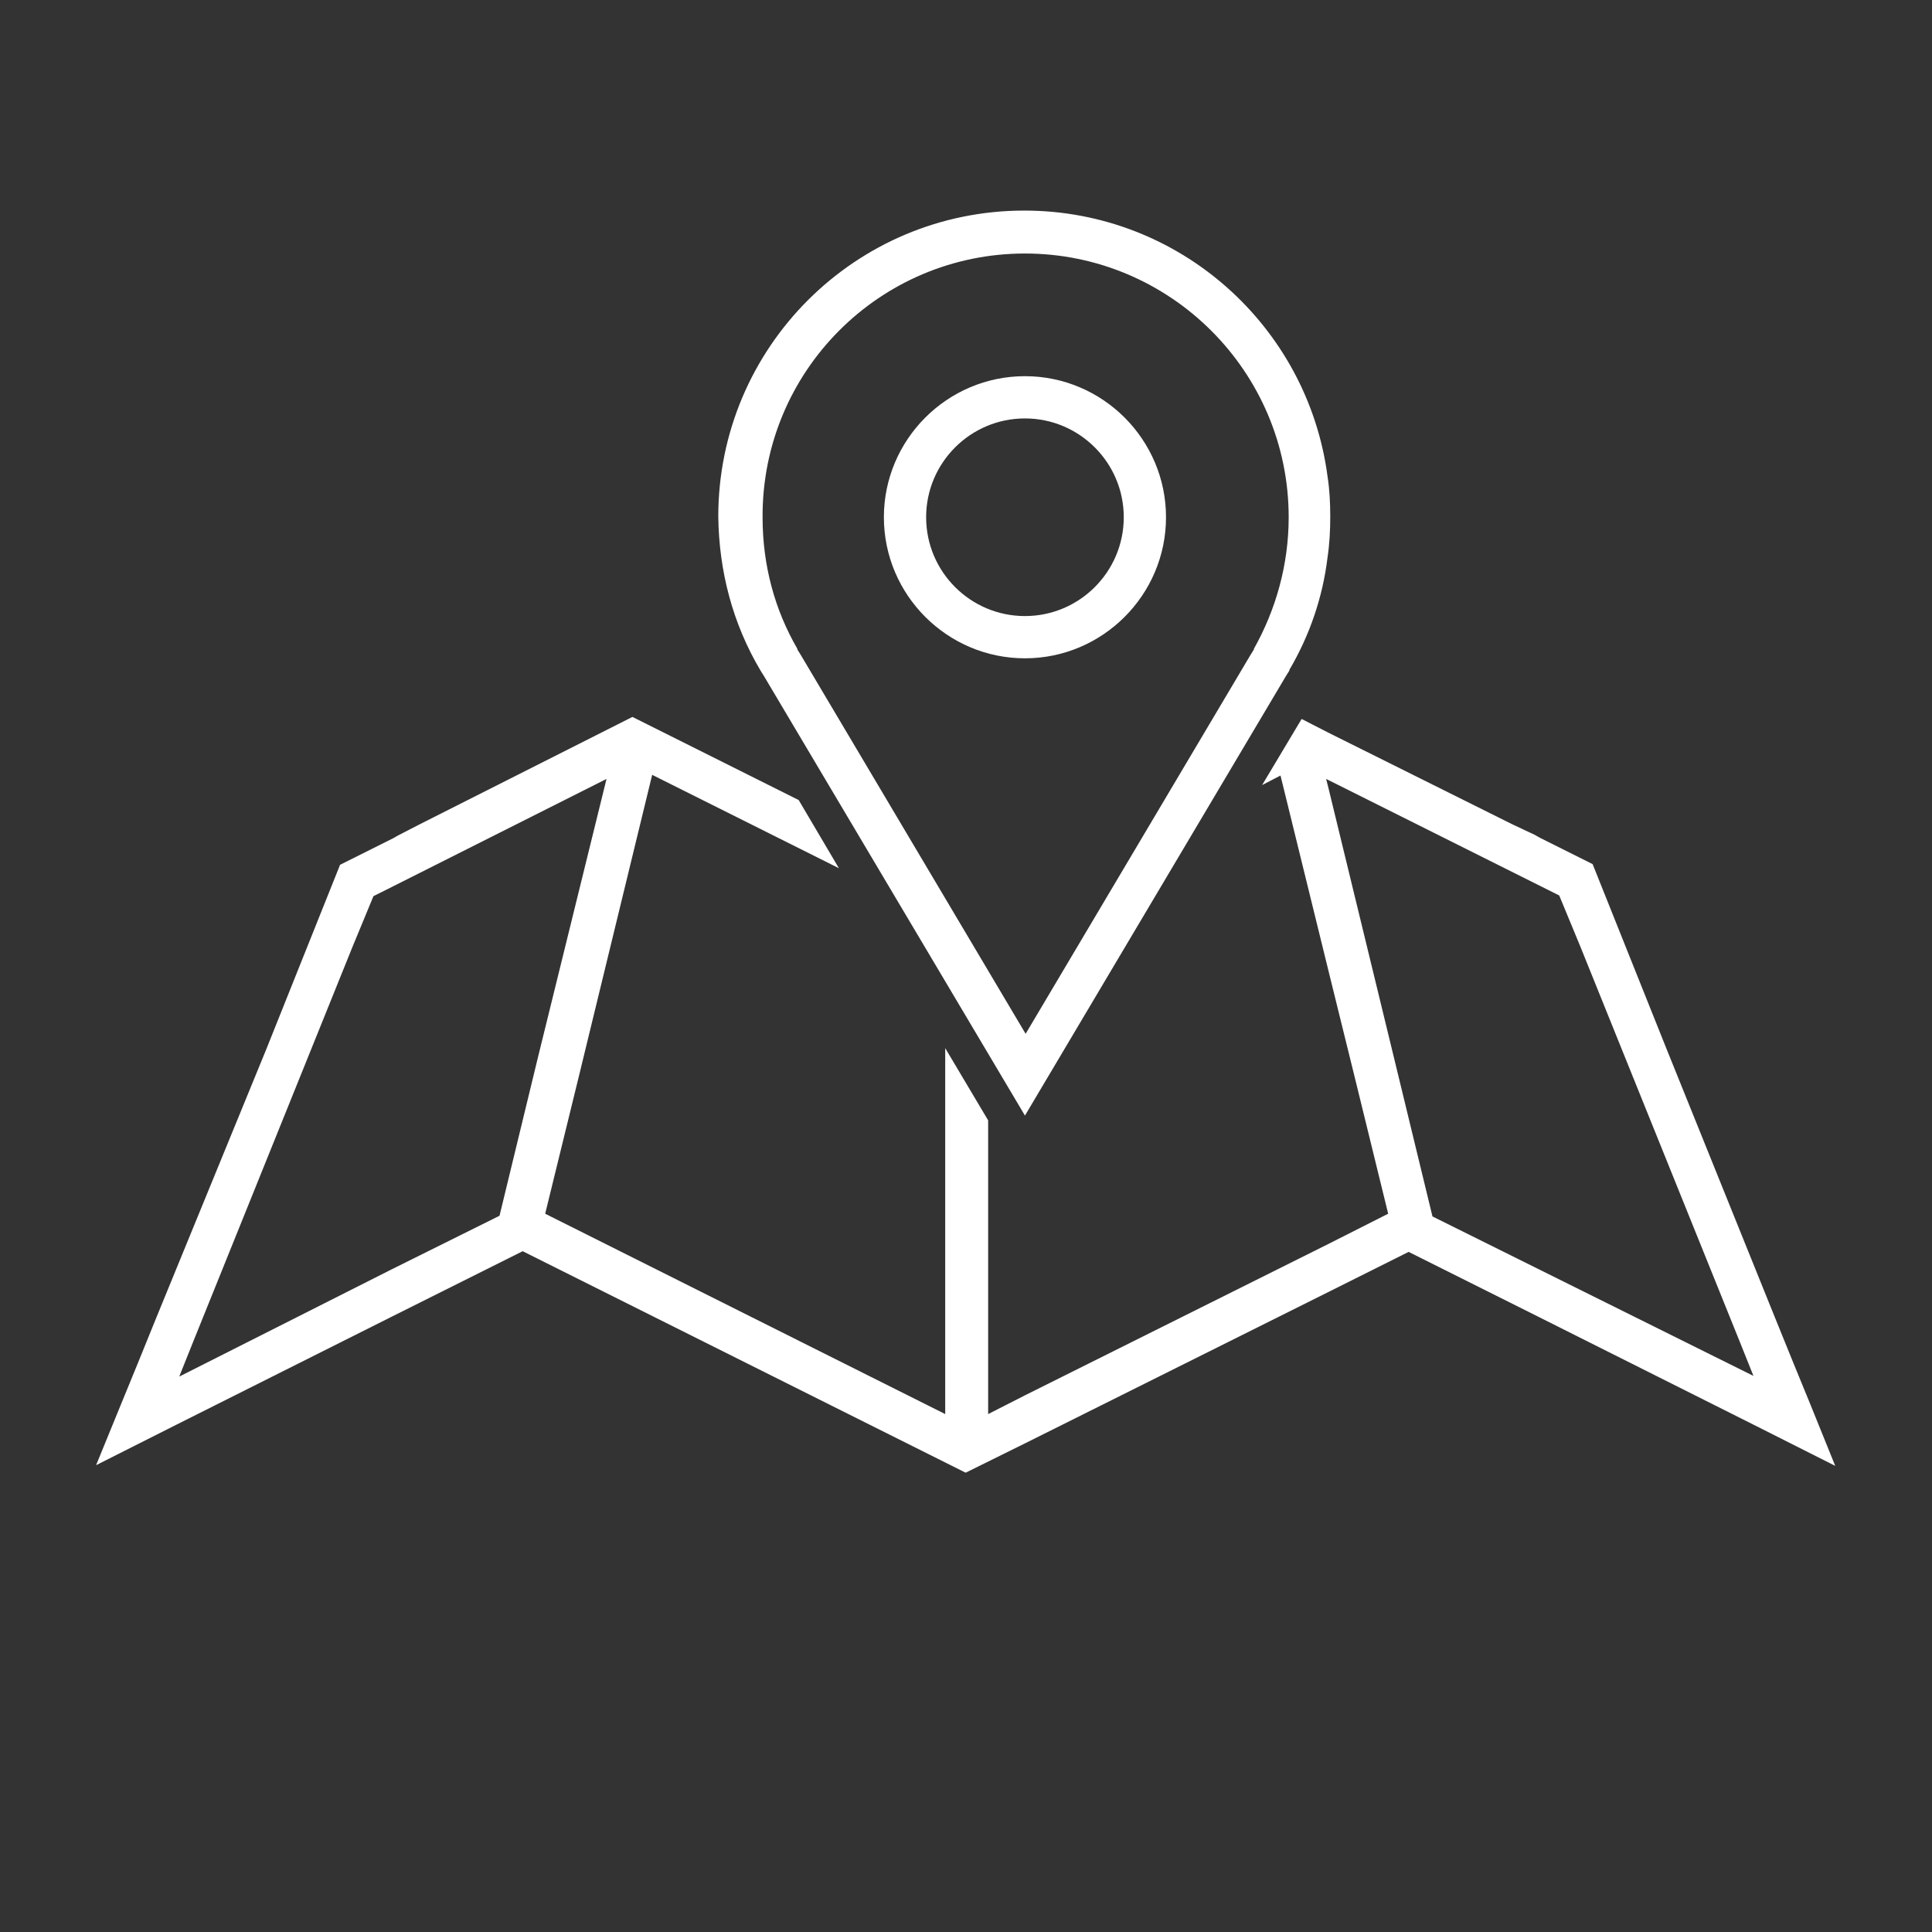
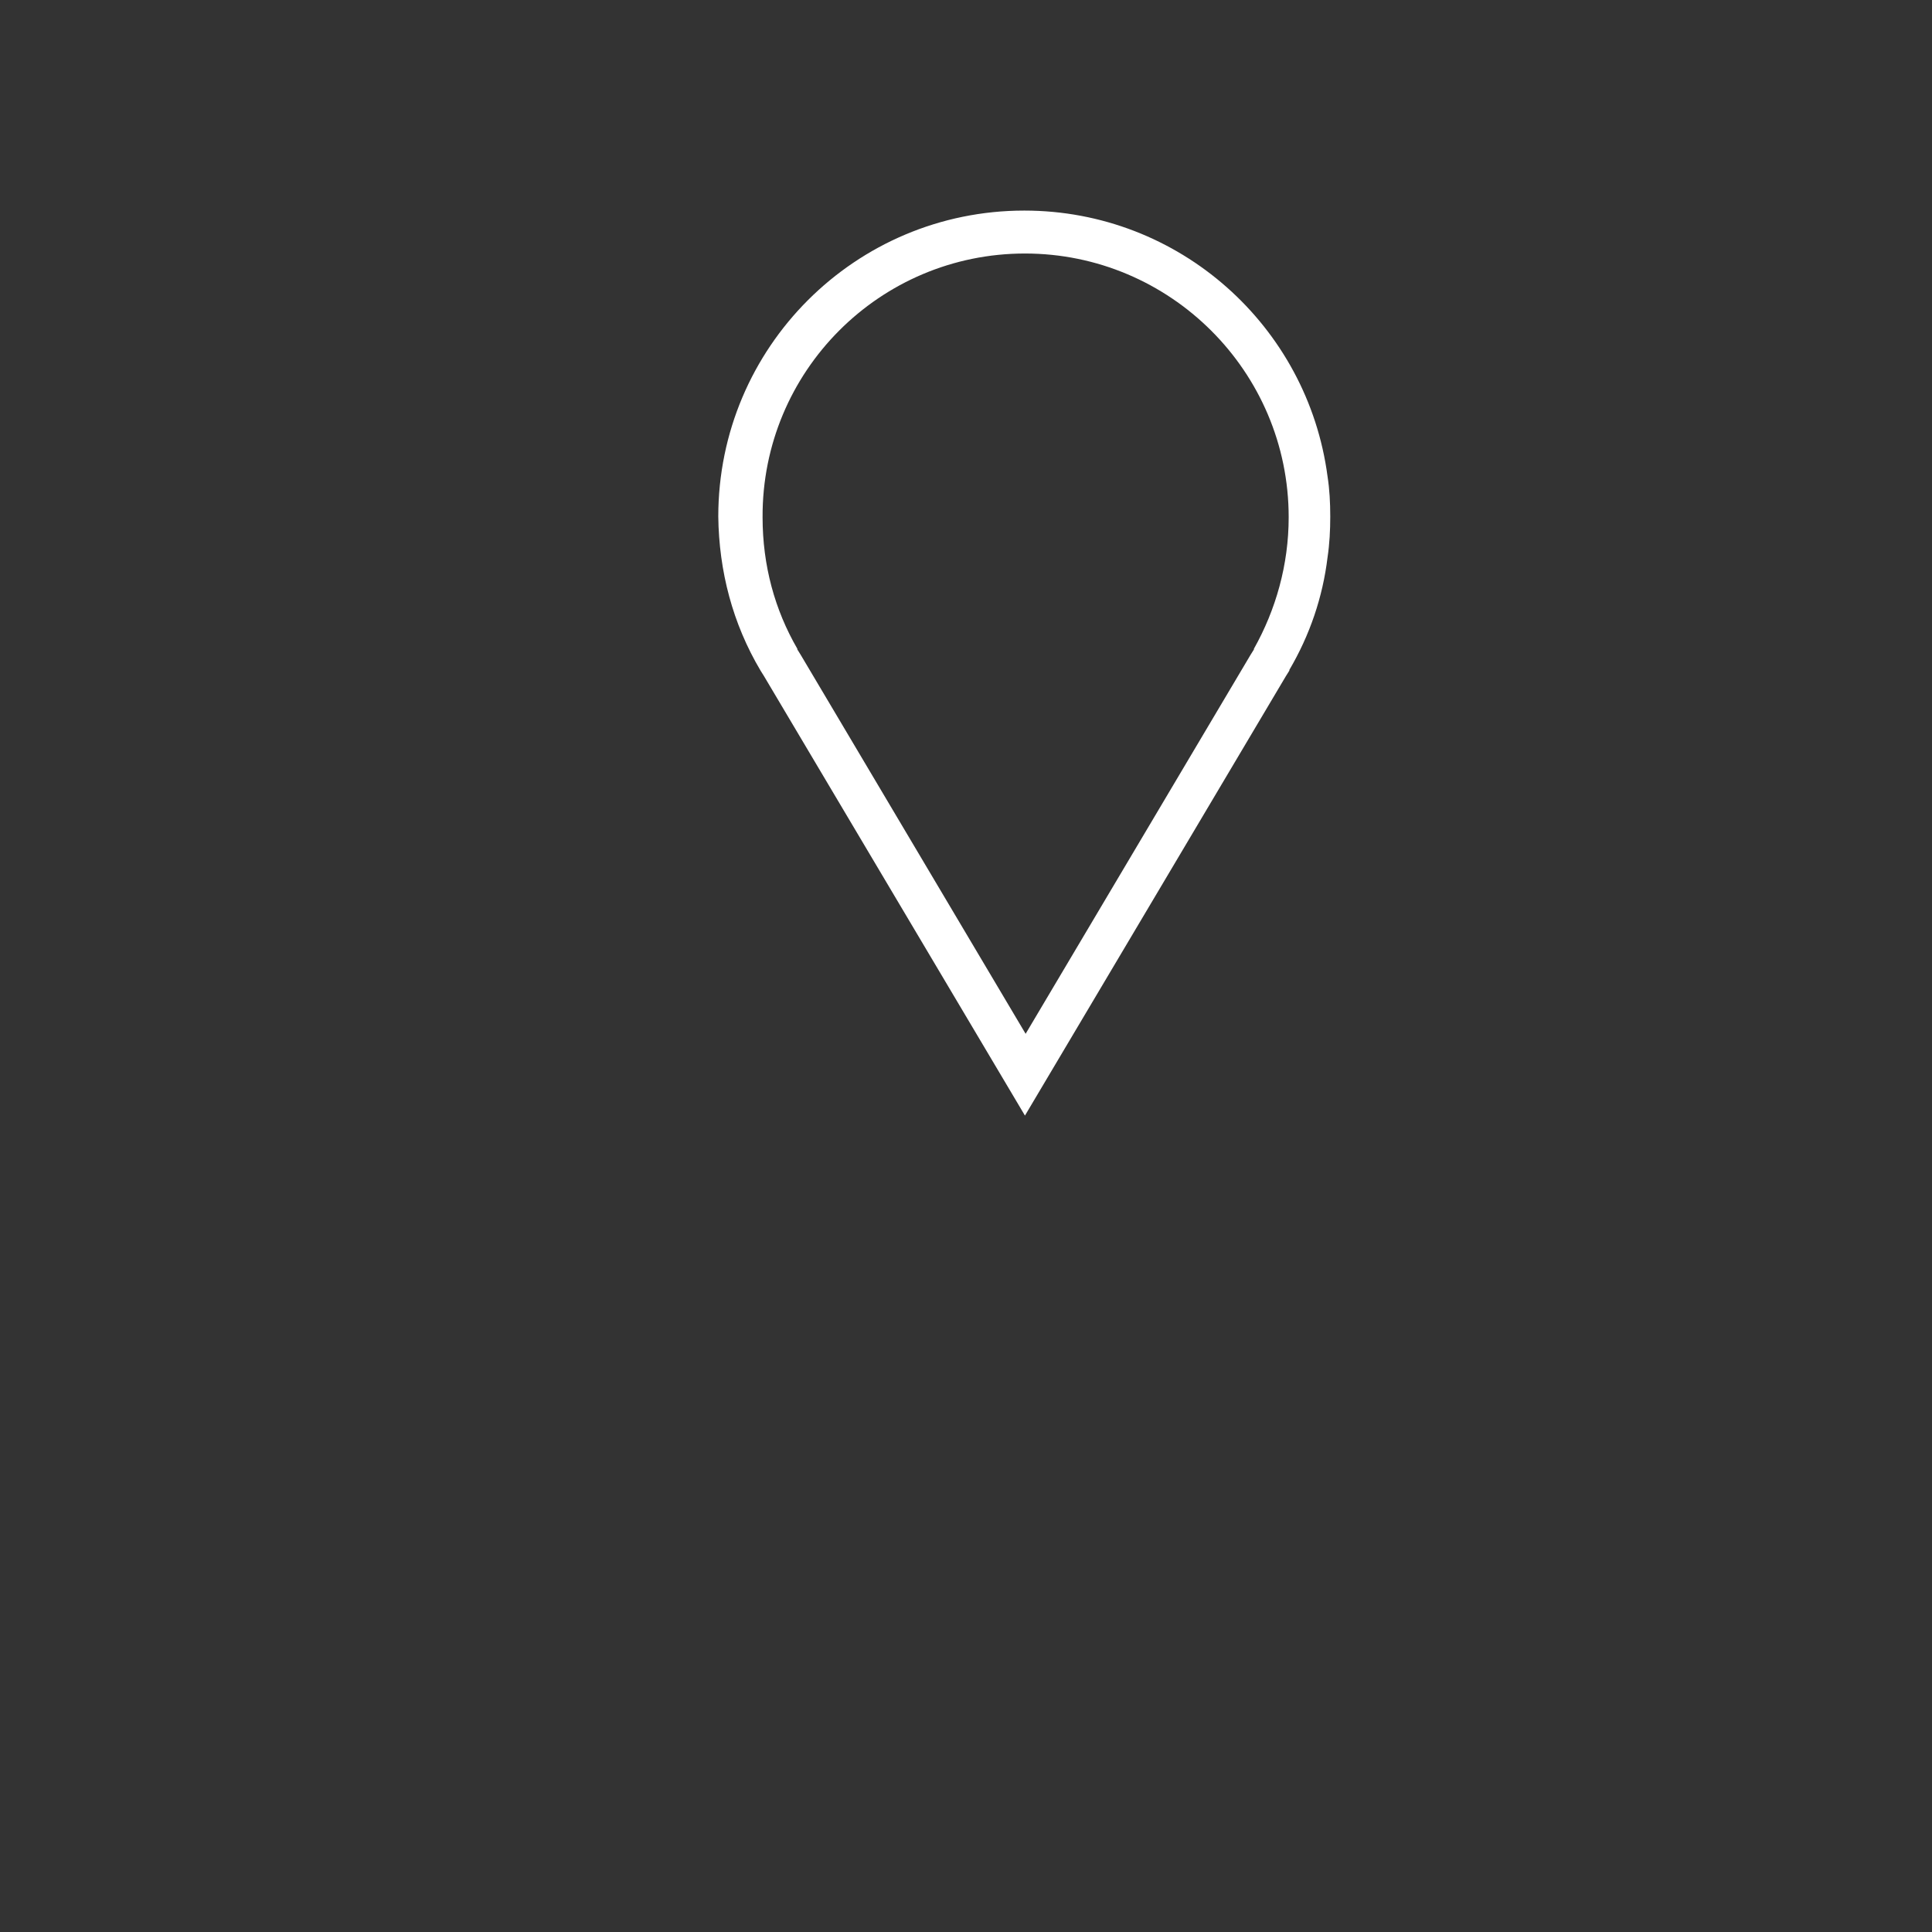
<svg xmlns="http://www.w3.org/2000/svg" version="1.1" id="Laag_1" x="0px" y="0px" viewBox="0 0 283.5 283.5" style="enable-background:new 0 0 283.5 283.5;" xml:space="preserve">
  <rect x="0" y="0" width="283.5" height="283.5" fill="#333333" stroke="none" />
  <style type="text/css">
	.st0{fill:#FFFFFF;}
</style>
  <g>
-     <path class="st0" d="M150.4,96.6L150.4,96.6c11.4,0,20.7-9.3,20.7-20.7s-9.3-20.7-20.7-20.7l0,0c-11.4,0-20.7,9.3-20.7,20.7   S139,96.6,150.4,96.6z M150.4,61.4L150.4,61.4c8,0,14.5,6.5,14.5,14.5c0,8-6.5,14.5-14.5,14.5l0,0c-8,0-14.5-6.5-14.5-14.5   C135.9,67.9,142.4,61.4,150.4,61.4z" />
-     <path class="st0" d="M265.7,206.2l-2.5-6.1l-2.8-6.9l-15.9-39.4l-5.4-13.5l-5.4-13.5l-7.8-3.9l-0.7-0.4L222,121l-27.1-13.5l-3.9-2   l-5.8,9.7l2.7-1.4l7,28.5l3.8,15.4l5,20.4l-8.7,4.4l-44.5,22.2l-5.5,2.8l0-32.1l0-11l-6.3-10.6l0,21.6l0,32.1l-58.7-29.4l5-20.4   l10.7-44l27.4,13.7l-5.9-10l-24.4-12.2L61.5,121l-3.1,1.6l-0.7,0.4l-7.8,3.9l-5.4,13.5l0,0l-5.4,13.5L23,193.2l-2.8,6.9l-2.5,6.1   l-3.6,8.8l11.9-6l31.5-15.8l19.2-9.6l65,32.5l8.7-4.3l44.5-22.2l11.8-5.9l19.2,9.6l31.5,15.8l11.9,6L265.7,206.2z M73.3,178.4   l-15.7,7.8L26.3,202l2-5l0,0l23.4-58l3.1-7.5l2.8-1.4L89,114.3L79,154.9L73.3,178.4z M225.9,186.3l-15.7-7.8l-5.7-23.5l-9.5-39.1   l-0.4-1.6l0.4,0.2l31,15.5l2.8,1.4l3.1,7.5l23.4,58l2,5L225.9,186.3z" />
    <path class="st0" d="M111.6,98.4c0.2,0.3,0.3,0.5,0.5,0.8l38.3,64.5l0,0l38.3-64.5c0.2-0.3,0.3-0.5,0.5-0.8l0-0.1   c3-5.1,4.9-10.7,5.6-16.5c0.3-2,0.4-4,0.4-6c0-2-0.1-4-0.4-5.9c-2.9-22-21.7-39-44.5-39l0,0c-24.8,0-44.9,20.1-44.9,44.9   C105.5,83.8,107.5,91.5,111.6,98.4L111.6,98.4z M150.4,37.2L150.4,37.2c21.3,0,38.7,17.3,38.7,38.7c0,7-1.9,13.6-5.1,19.3l0,0.1   c-0.2,0.3-0.3,0.5-0.5,0.8l-33,55.6l0,0l-33-55.6c-0.2-0.3-0.3-0.5-0.5-0.8l0-0.1c-3.3-5.7-5.1-12.2-5.1-19.3   C111.8,54.5,129.1,37.2,150.4,37.2z" />
  </g>
</svg>